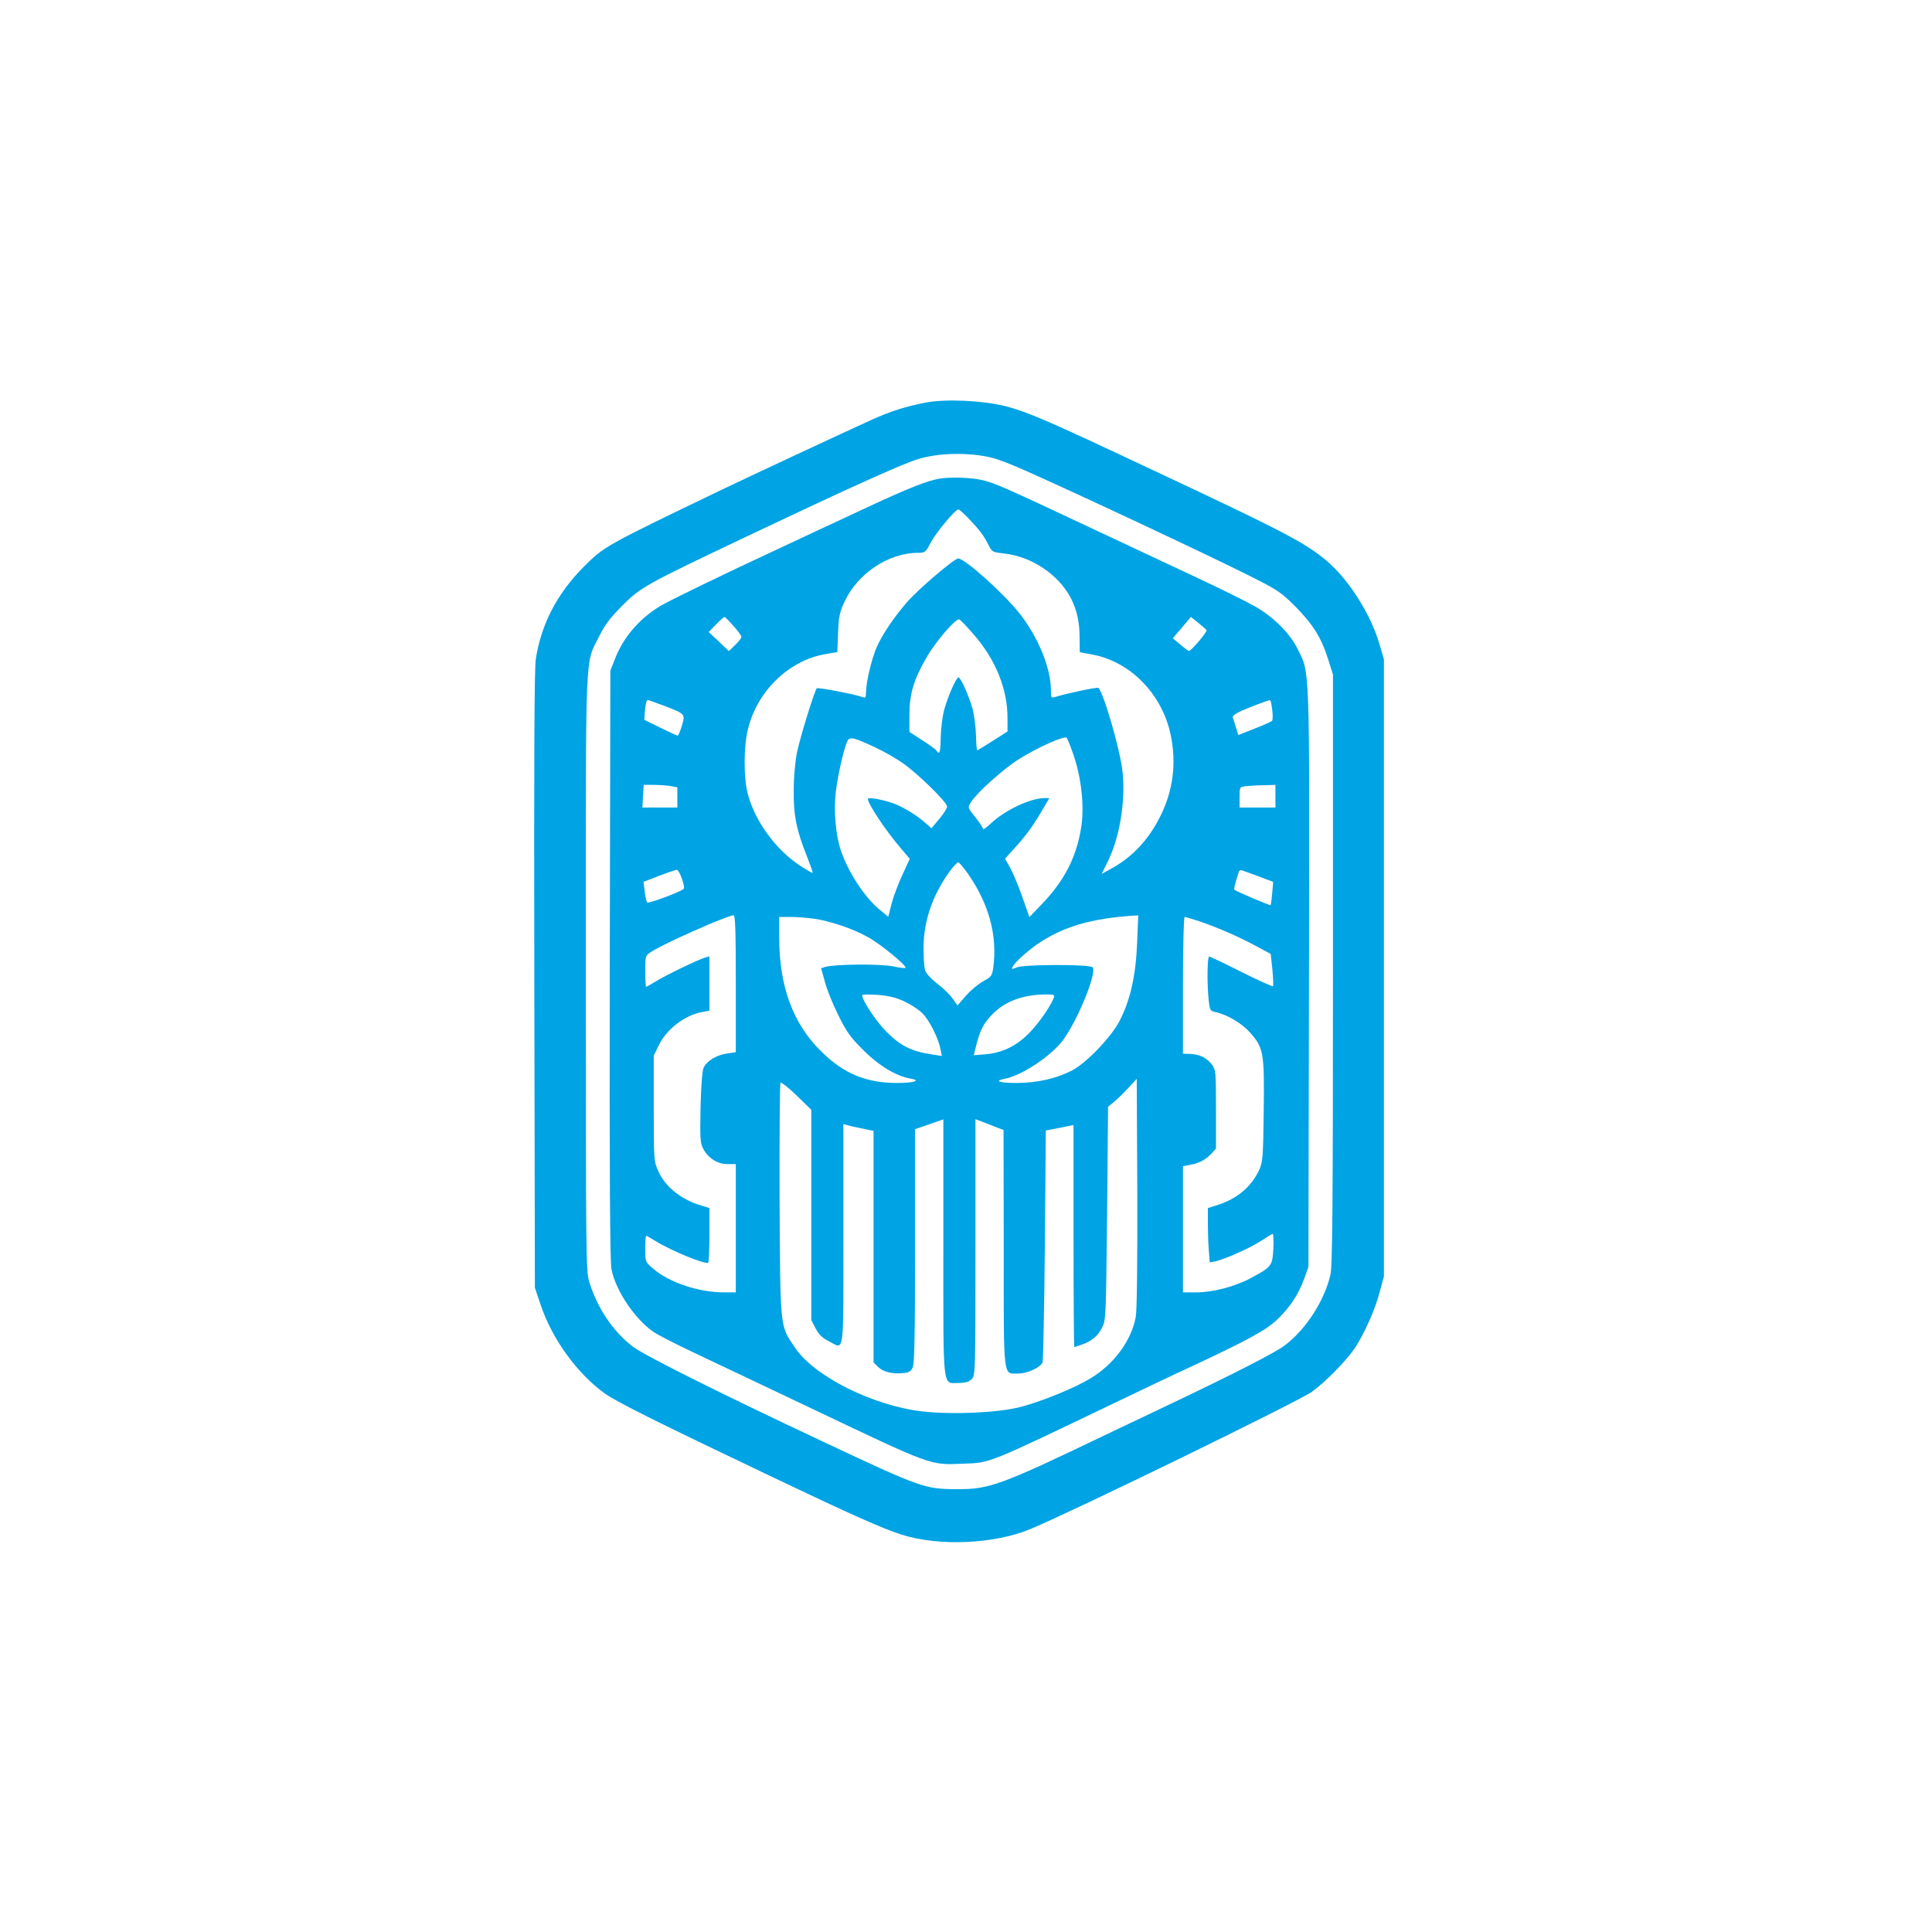
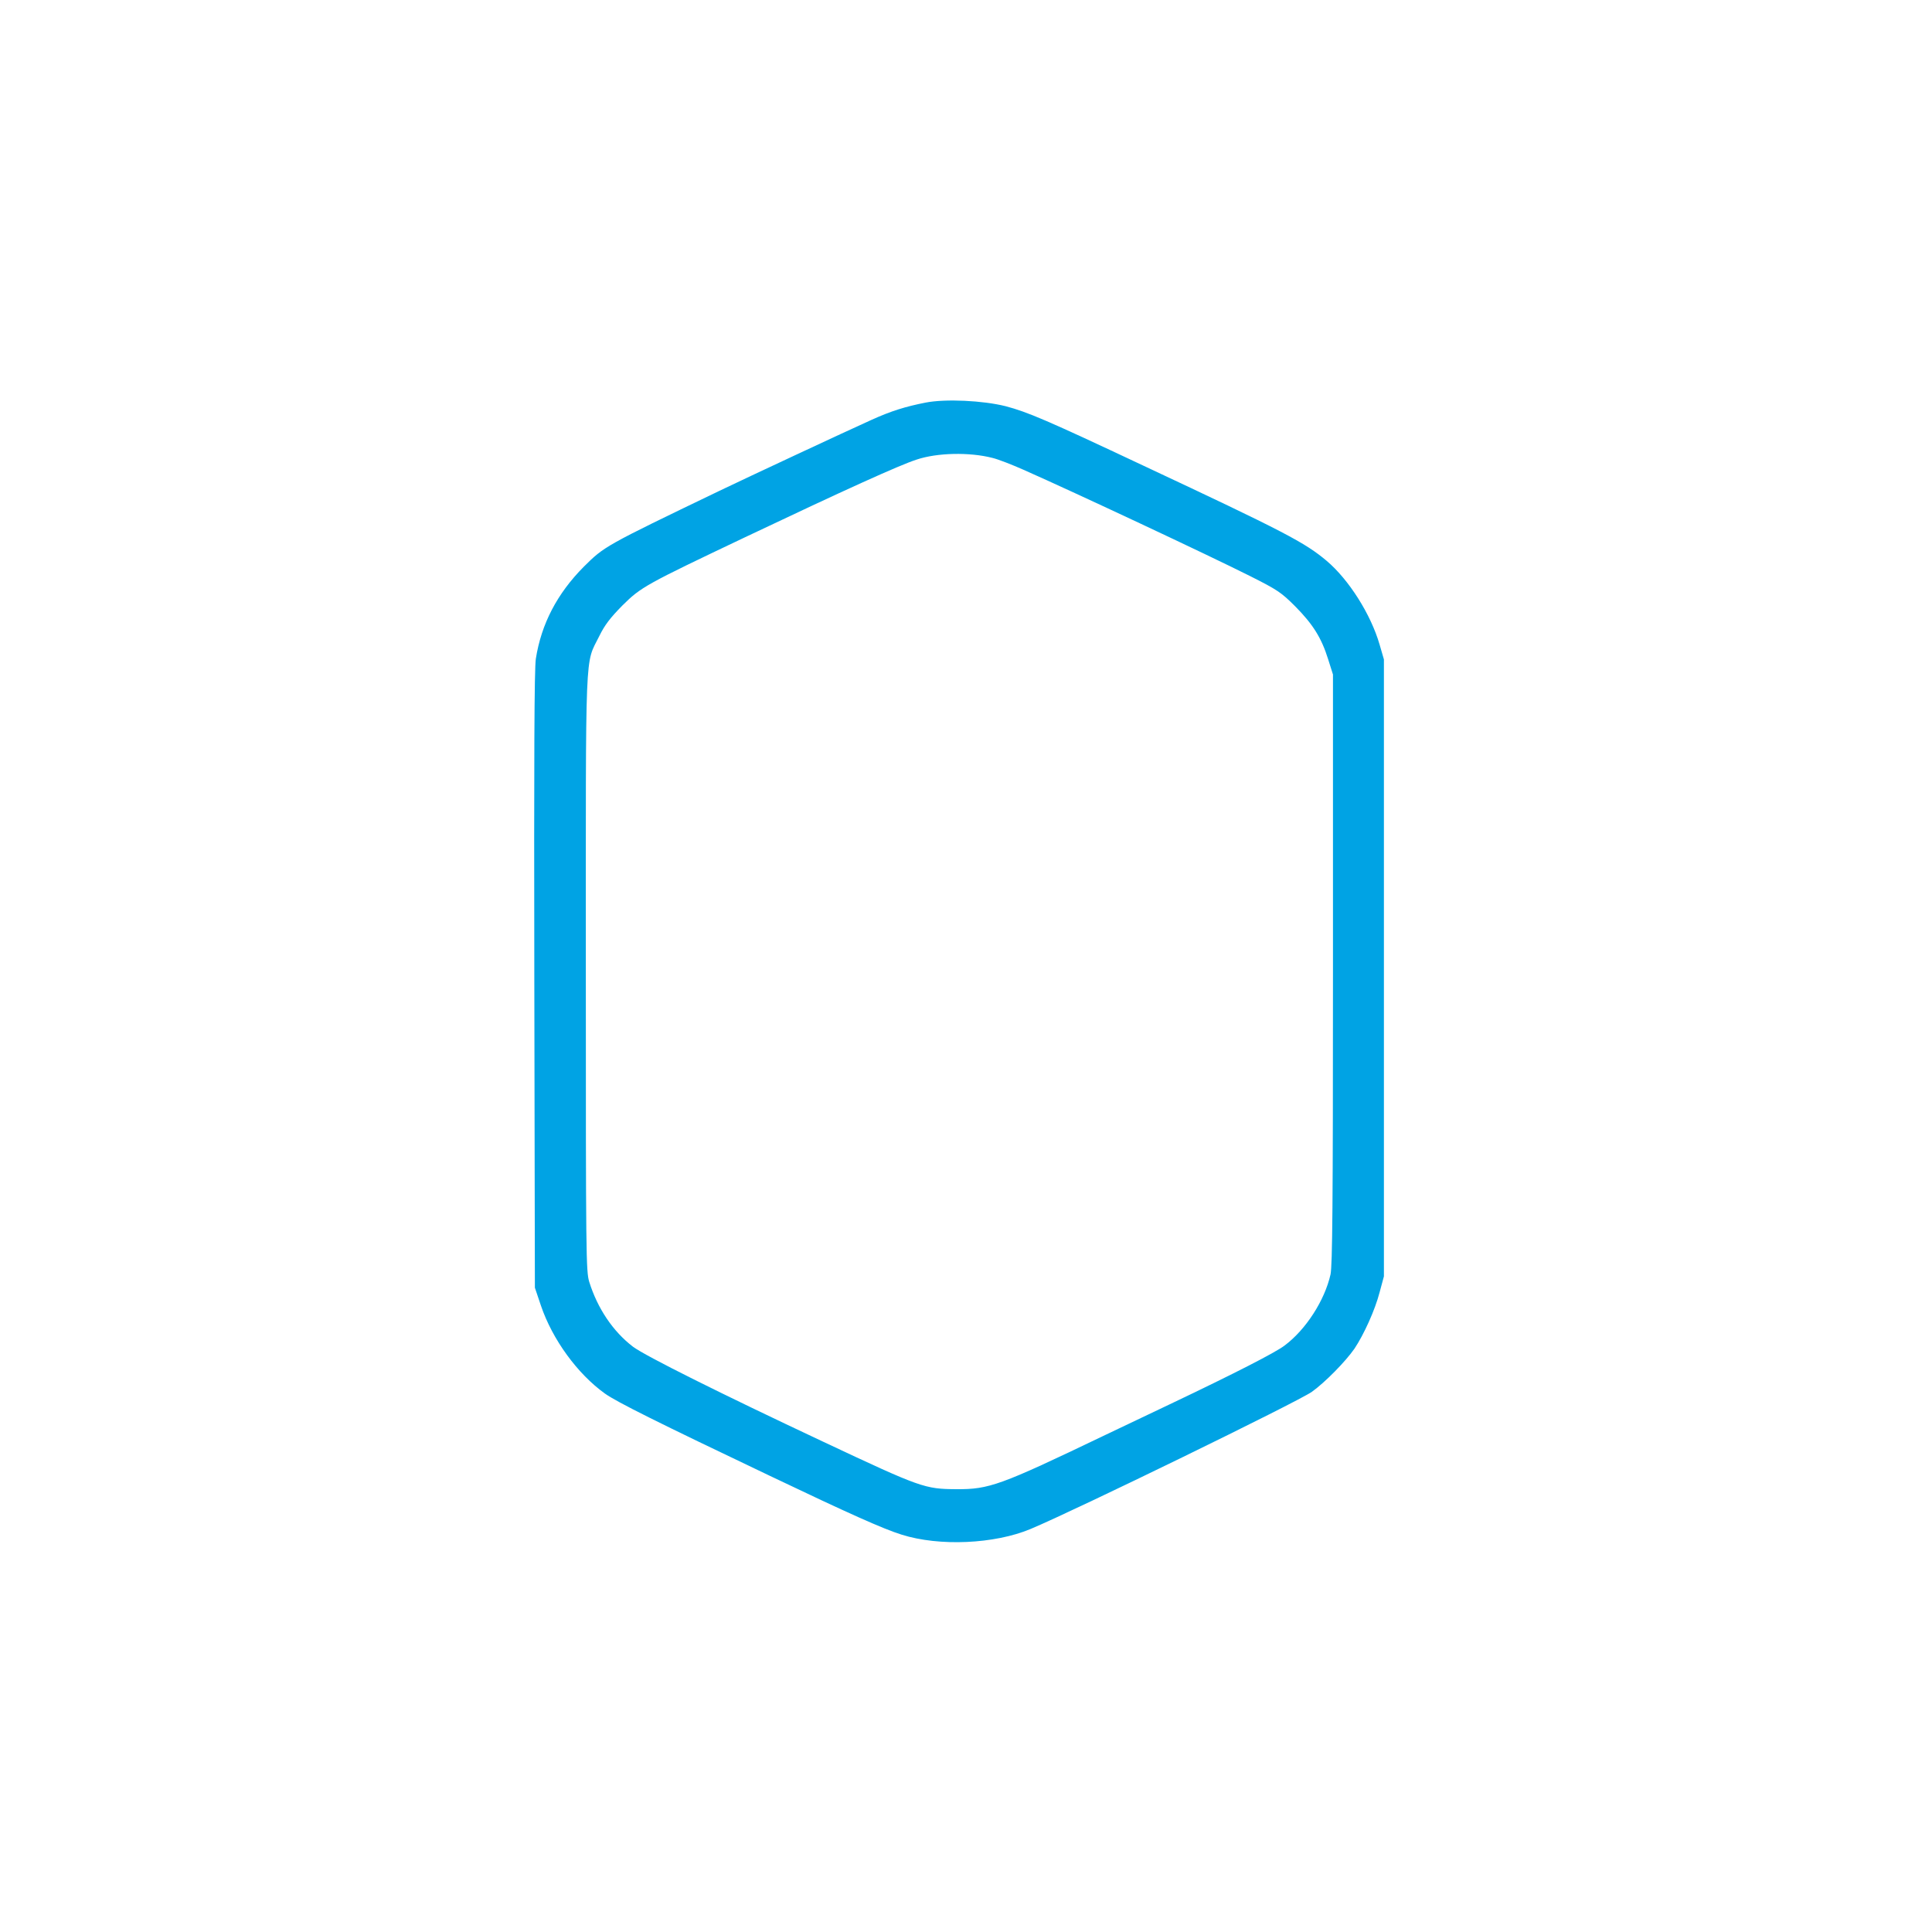
<svg xmlns="http://www.w3.org/2000/svg" version="1.0" width="1024pt" height="1024pt" viewBox="0 0 1024 1024" preserveAspectRatio="xMidYMid meet">
  <g transform="translate(0,1024) scale(0.1,-0.1)" fill="#00a3e4" stroke="none">
-     <path d="M4905 8106 c-106 -21 -181 -44 -285 -91 -142 -64 -656 -304 -810 -378 -607 -292 -607 -293 -716 -401 -141 -142 -225 -303 -254 -488 -8 -53 -10 -518 -8 -1703 l3 -1630 32 -95 c61 -180 194 -362 339 -466 63 -45 280 -153 874 -436 417 -199 602 -282 699 -312 199 -63 492 -50 683 30 237 99 1418 675 1491 727 71 51 178 160 226 229 50 75 109 205 133 298 l23 85 0 1635 0 1635 -23 79 c-46 159 -162 343 -280 443 -115 97 -223 154 -972 505 -514 242 -613 284 -730 315 -119 30 -319 40 -425 19z m355 -293 c30 -7 104 -36 165 -63 280 -124 979 -452 1200 -563 147 -74 166 -87 240 -161 94 -95 139 -167 174 -279 l26 -82 0 -1560 c0 -1263 -3 -1571 -13 -1620 -31 -137 -130 -292 -244 -377 -47 -36 -263 -147 -608 -311 -63 -30 -223 -106 -355 -169 -544 -261 -603 -282 -775 -281 -169 1 -187 7 -710 253 -543 255 -941 454 -1005 502 -106 81 -188 203 -232 344 -17 56 -18 135 -18 1639 0 1768 -6 1626 72 1785 28 57 57 95 122 161 99 98 121 110 651 362 529 251 818 382 908 411 110 37 282 40 402 9z" />
-     <path d="M4980 7703 c-63 -10 -164 -50 -371 -146 -123 -58 -249 -116 -279 -130 -30 -14 -109 -51 -175 -82 -66 -31 -138 -65 -160 -75 -107 -49 -417 -199 -472 -229 -123 -66 -218 -173 -265 -297 l-23 -59 -3 -1560 c-2 -1101 1 -1575 9 -1613 23 -114 124 -263 222 -331 23 -16 119 -65 212 -109 94 -44 366 -174 605 -287 668 -318 646 -310 825 -303 148 6 120 -5 825 333 135 65 312 149 393 186 282 132 382 186 440 239 69 63 118 136 149 221 l23 64 3 1532 c3 1690 5 1610 -60 1743 -41 84 -130 172 -230 228 -42 24 -168 86 -280 139 -112 52 -351 165 -533 250 -504 237 -560 262 -627 278 -59 14 -170 18 -228 8z m153 -210 c60 -63 80 -90 105 -139 20 -40 23 -41 80 -47 84 -9 163 -41 235 -95 113 -87 168 -198 169 -342 l1 -87 66 -12 c203 -38 370 -209 416 -426 31 -150 13 -295 -54 -429 -62 -126 -150 -220 -263 -281 l-49 -27 30 61 c65 127 97 321 81 479 -12 116 -103 430 -129 446 -7 5 -175 -31 -228 -48 -22 -7 -23 -4 -23 37 0 117 -69 284 -168 408 -86 108 -289 289 -323 289 -21 0 -210 -161 -272 -232 -70 -81 -131 -171 -161 -240 -26 -59 -56 -186 -56 -239 0 -26 -3 -30 -17 -24 -40 15 -238 53 -244 47 -12 -14 -88 -259 -104 -337 -10 -46 -18 -131 -18 -200 -2 -135 14 -214 70 -354 18 -46 32 -85 30 -87 -2 -2 -30 14 -64 36 -130 85 -240 235 -279 380 -23 85 -23 251 0 344 49 203 216 365 410 399 l64 11 4 100 c3 88 8 110 35 169 71 149 232 256 388 257 38 0 41 2 68 54 28 53 130 176 147 176 4 0 28 -21 53 -47z m-1246 -570 c24 -27 43 -53 43 -59 0 -5 -15 -25 -33 -42 l-34 -33 -53 51 -54 50 39 40 c21 22 42 40 45 40 3 0 24 -21 47 -47z m2508 -23 c5 -8 -81 -110 -93 -110 -4 0 -25 15 -46 34 l-40 33 48 56 48 57 39 -31 c21 -17 41 -34 44 -39z m-1234 -23 c116 -133 179 -289 179 -442 l0 -72 -77 -49 c-42 -27 -80 -50 -83 -51 -3 -2 -6 33 -7 77 -1 44 -9 106 -17 138 -16 64 -64 172 -76 172 -11 0 -56 -100 -75 -170 -10 -36 -18 -102 -19 -147 -1 -79 -6 -97 -22 -72 -3 6 -37 31 -75 55 l-69 45 0 92 c1 110 22 183 90 301 48 84 155 209 174 203 6 -2 41 -38 77 -80z m-1643 -377 c115 -44 115 -44 96 -107 -9 -29 -19 -53 -22 -52 -4 0 -45 19 -92 42 l-85 42 3 45 c4 42 8 60 17 60 2 0 39 -14 83 -30z m3225 -22 c4 -29 3 -56 -1 -59 -4 -4 -46 -23 -93 -41 l-86 -34 -12 40 c-7 23 -14 46 -17 53 -3 7 14 21 43 34 45 20 141 57 154 58 3 1 9 -22 12 -51z m-1053 -240 c41 -119 58 -270 41 -380 -24 -157 -87 -282 -205 -406 l-70 -73 -36 103 c-20 57 -49 127 -64 155 l-29 52 57 63 c57 63 99 121 150 211 l28 47 -25 0 c-76 0 -215 -66 -289 -138 -21 -20 -38 -31 -38 -25 0 6 -18 34 -41 62 -41 51 -41 51 -23 79 35 54 174 178 257 230 92 58 237 123 250 112 4 -3 21 -45 37 -92z m-1052 41 c46 -21 114 -60 150 -86 82 -58 232 -206 232 -228 0 -9 -19 -39 -42 -66 l-41 -49 -26 23 c-42 39 -115 85 -168 106 -53 21 -143 38 -143 27 0 -26 90 -162 167 -253 l55 -65 -40 -87 c-22 -47 -48 -117 -57 -153 l-17 -67 -44 36 c-80 65 -168 199 -207 315 -28 82 -39 212 -27 312 11 90 44 234 62 269 12 24 35 18 146 -34z m-1085 -205 l37 -7 0 -53 0 -54 -92 0 -93 0 3 60 4 60 51 0 c29 0 69 -3 90 -6z m3207 -54 l0 -60 -95 0 -95 0 0 54 c0 54 0 55 33 59 17 2 60 5 95 5 l62 2 0 -60z m-1631 -409 c113 -162 159 -330 135 -503 -6 -40 -11 -46 -51 -68 -25 -13 -66 -47 -92 -76 l-46 -53 -25 35 c-13 20 -50 56 -82 80 -34 27 -61 56 -65 72 -5 15 -8 70 -8 122 1 146 52 288 151 418 14 17 29 32 33 32 4 0 27 -27 50 -59z m-1515 -27 c9 -26 14 -50 11 -54 -9 -14 -188 -81 -195 -73 -4 4 -10 31 -13 59 l-6 50 82 32 c45 17 87 31 94 32 6 0 18 -21 27 -46z m3057 11 l77 -29 -5 -60 c-3 -34 -7 -62 -8 -64 -3 -3 -184 74 -192 82 -4 4 1 27 23 95 2 7 10 11 17 8 6 -2 46 -17 88 -32z m-2771 -569 l0 -363 -47 -7 c-54 -7 -107 -39 -124 -76 -7 -15 -13 -97 -16 -210 -3 -167 -2 -188 15 -220 27 -50 76 -80 128 -80 l44 0 0 -340 0 -340 -60 0 c-136 0 -292 52 -377 125 -43 36 -43 37 -43 106 0 38 2 69 5 69 3 0 22 -11 43 -24 86 -54 273 -131 286 -118 3 3 6 69 6 147 l0 142 -42 13 c-106 31 -192 99 -229 183 -23 51 -24 59 -24 332 l0 280 28 57 c42 86 141 160 234 175 l33 6 0 144 0 144 -22 -6 c-35 -10 -208 -93 -261 -126 -26 -16 -49 -29 -52 -29 -3 0 -5 37 -5 83 0 81 0 82 33 103 68 44 395 189 435 193 9 1 12 -78 12 -363z m2127 216 c-7 -176 -37 -306 -94 -415 -45 -85 -172 -218 -248 -259 -83 -44 -187 -68 -298 -68 -94 0 -121 11 -58 23 90 18 245 122 306 205 79 108 181 360 156 385 -17 17 -366 16 -404 -1 -25 -11 -27 -10 -18 7 13 23 75 79 131 118 134 91 282 135 509 150 l24 1 -6 -146z m-1707 128 c90 -15 203 -53 282 -98 64 -35 198 -145 198 -161 0 -4 -30 -1 -67 7 -68 14 -309 12 -359 -3 l-22 -7 20 -71 c10 -40 42 -119 71 -177 43 -88 64 -118 132 -185 82 -83 177 -140 252 -152 58 -10 16 -23 -72 -23 -163 0 -282 49 -400 165 -152 148 -225 346 -225 606 l0 109 63 0 c34 0 91 -5 127 -10z m2037 -13 c99 -34 207 -81 298 -130 l80 -43 9 -83 c4 -45 6 -85 3 -88 -3 -3 -78 31 -168 76 -89 45 -165 81 -170 81 -10 0 -12 -139 -3 -228 6 -56 8 -60 35 -66 60 -12 139 -58 183 -107 73 -82 78 -106 74 -416 -3 -249 -5 -271 -24 -314 -43 -92 -122 -157 -231 -189 l-41 -13 0 -81 c0 -44 2 -109 5 -144 l5 -63 31 6 c51 11 187 72 244 110 29 19 55 35 59 35 3 0 5 -36 3 -79 -5 -91 -9 -96 -121 -156 -84 -45 -201 -75 -290 -75 l-68 0 0 335 0 334 38 7 c48 9 81 26 112 59 l25 27 0 208 c0 196 -1 210 -21 237 -26 35 -65 55 -115 57 l-39 1 0 363 c0 209 4 362 9 362 5 0 40 -11 78 -23z m-1563 -425 c34 -16 77 -44 95 -63 37 -36 85 -132 96 -191 l7 -35 -56 9 c-105 16 -163 45 -235 117 -56 55 -131 168 -131 196 0 5 37 5 82 2 59 -5 98 -14 142 -35z m792 21 c-18 -47 -77 -132 -128 -185 -68 -71 -144 -108 -234 -116 l-63 -5 15 59 c20 76 38 111 83 157 63 67 159 104 275 106 51 1 57 -1 52 -16z m434 -1692 c-23 -127 -116 -253 -244 -329 -79 -48 -255 -120 -366 -149 -119 -31 -359 -42 -520 -24 -263 30 -575 186 -677 339 -80 119 -77 90 -81 781 -1 338 1 618 5 622 4 4 43 -26 86 -68 l77 -75 0 -558 0 -557 23 -44 c16 -31 36 -51 67 -66 88 -45 80 -99 80 563 l0 586 23 -6 c12 -4 48 -12 80 -18 l57 -12 0 -613 0 -614 24 -24 c27 -26 72 -38 131 -33 30 2 42 9 52 28 10 19 13 167 13 645 l0 620 75 26 75 26 0 -680 c0 -772 -6 -717 82 -717 35 0 54 6 68 20 20 20 20 33 20 699 l0 679 53 -20 c28 -11 62 -24 74 -29 l22 -8 1 -628 c0 -708 -5 -663 78 -663 48 0 116 32 128 59 3 9 9 289 12 622 l5 607 73 14 74 15 0 -588 c0 -324 2 -589 4 -589 1 0 18 5 37 12 53 18 88 46 110 91 21 39 21 58 27 606 l5 565 31 25 c17 14 51 47 76 74 l45 49 3 -603 c1 -377 -2 -624 -8 -658z" />
+     <path d="M4905 8106 c-106 -21 -181 -44 -285 -91 -142 -64 -656 -304 -810 -378 -607 -292 -607 -293 -716 -401 -141 -142 -225 -303 -254 -488 -8 -53 -10 -518 -8 -1703 l3 -1630 32 -95 c61 -180 194 -362 339 -466 63 -45 280 -153 874 -436 417 -199 602 -282 699 -312 199 -63 492 -50 683 30 237 99 1418 675 1491 727 71 51 178 160 226 229 50 75 109 205 133 298 l23 85 0 1635 0 1635 -23 79 c-46 159 -162 343 -280 443 -115 97 -223 154 -972 505 -514 242 -613 284 -730 315 -119 30 -319 40 -425 19m355 -293 c30 -7 104 -36 165 -63 280 -124 979 -452 1200 -563 147 -74 166 -87 240 -161 94 -95 139 -167 174 -279 l26 -82 0 -1560 c0 -1263 -3 -1571 -13 -1620 -31 -137 -130 -292 -244 -377 -47 -36 -263 -147 -608 -311 -63 -30 -223 -106 -355 -169 -544 -261 -603 -282 -775 -281 -169 1 -187 7 -710 253 -543 255 -941 454 -1005 502 -106 81 -188 203 -232 344 -17 56 -18 135 -18 1639 0 1768 -6 1626 72 1785 28 57 57 95 122 161 99 98 121 110 651 362 529 251 818 382 908 411 110 37 282 40 402 9z" />
  </g>
</svg>